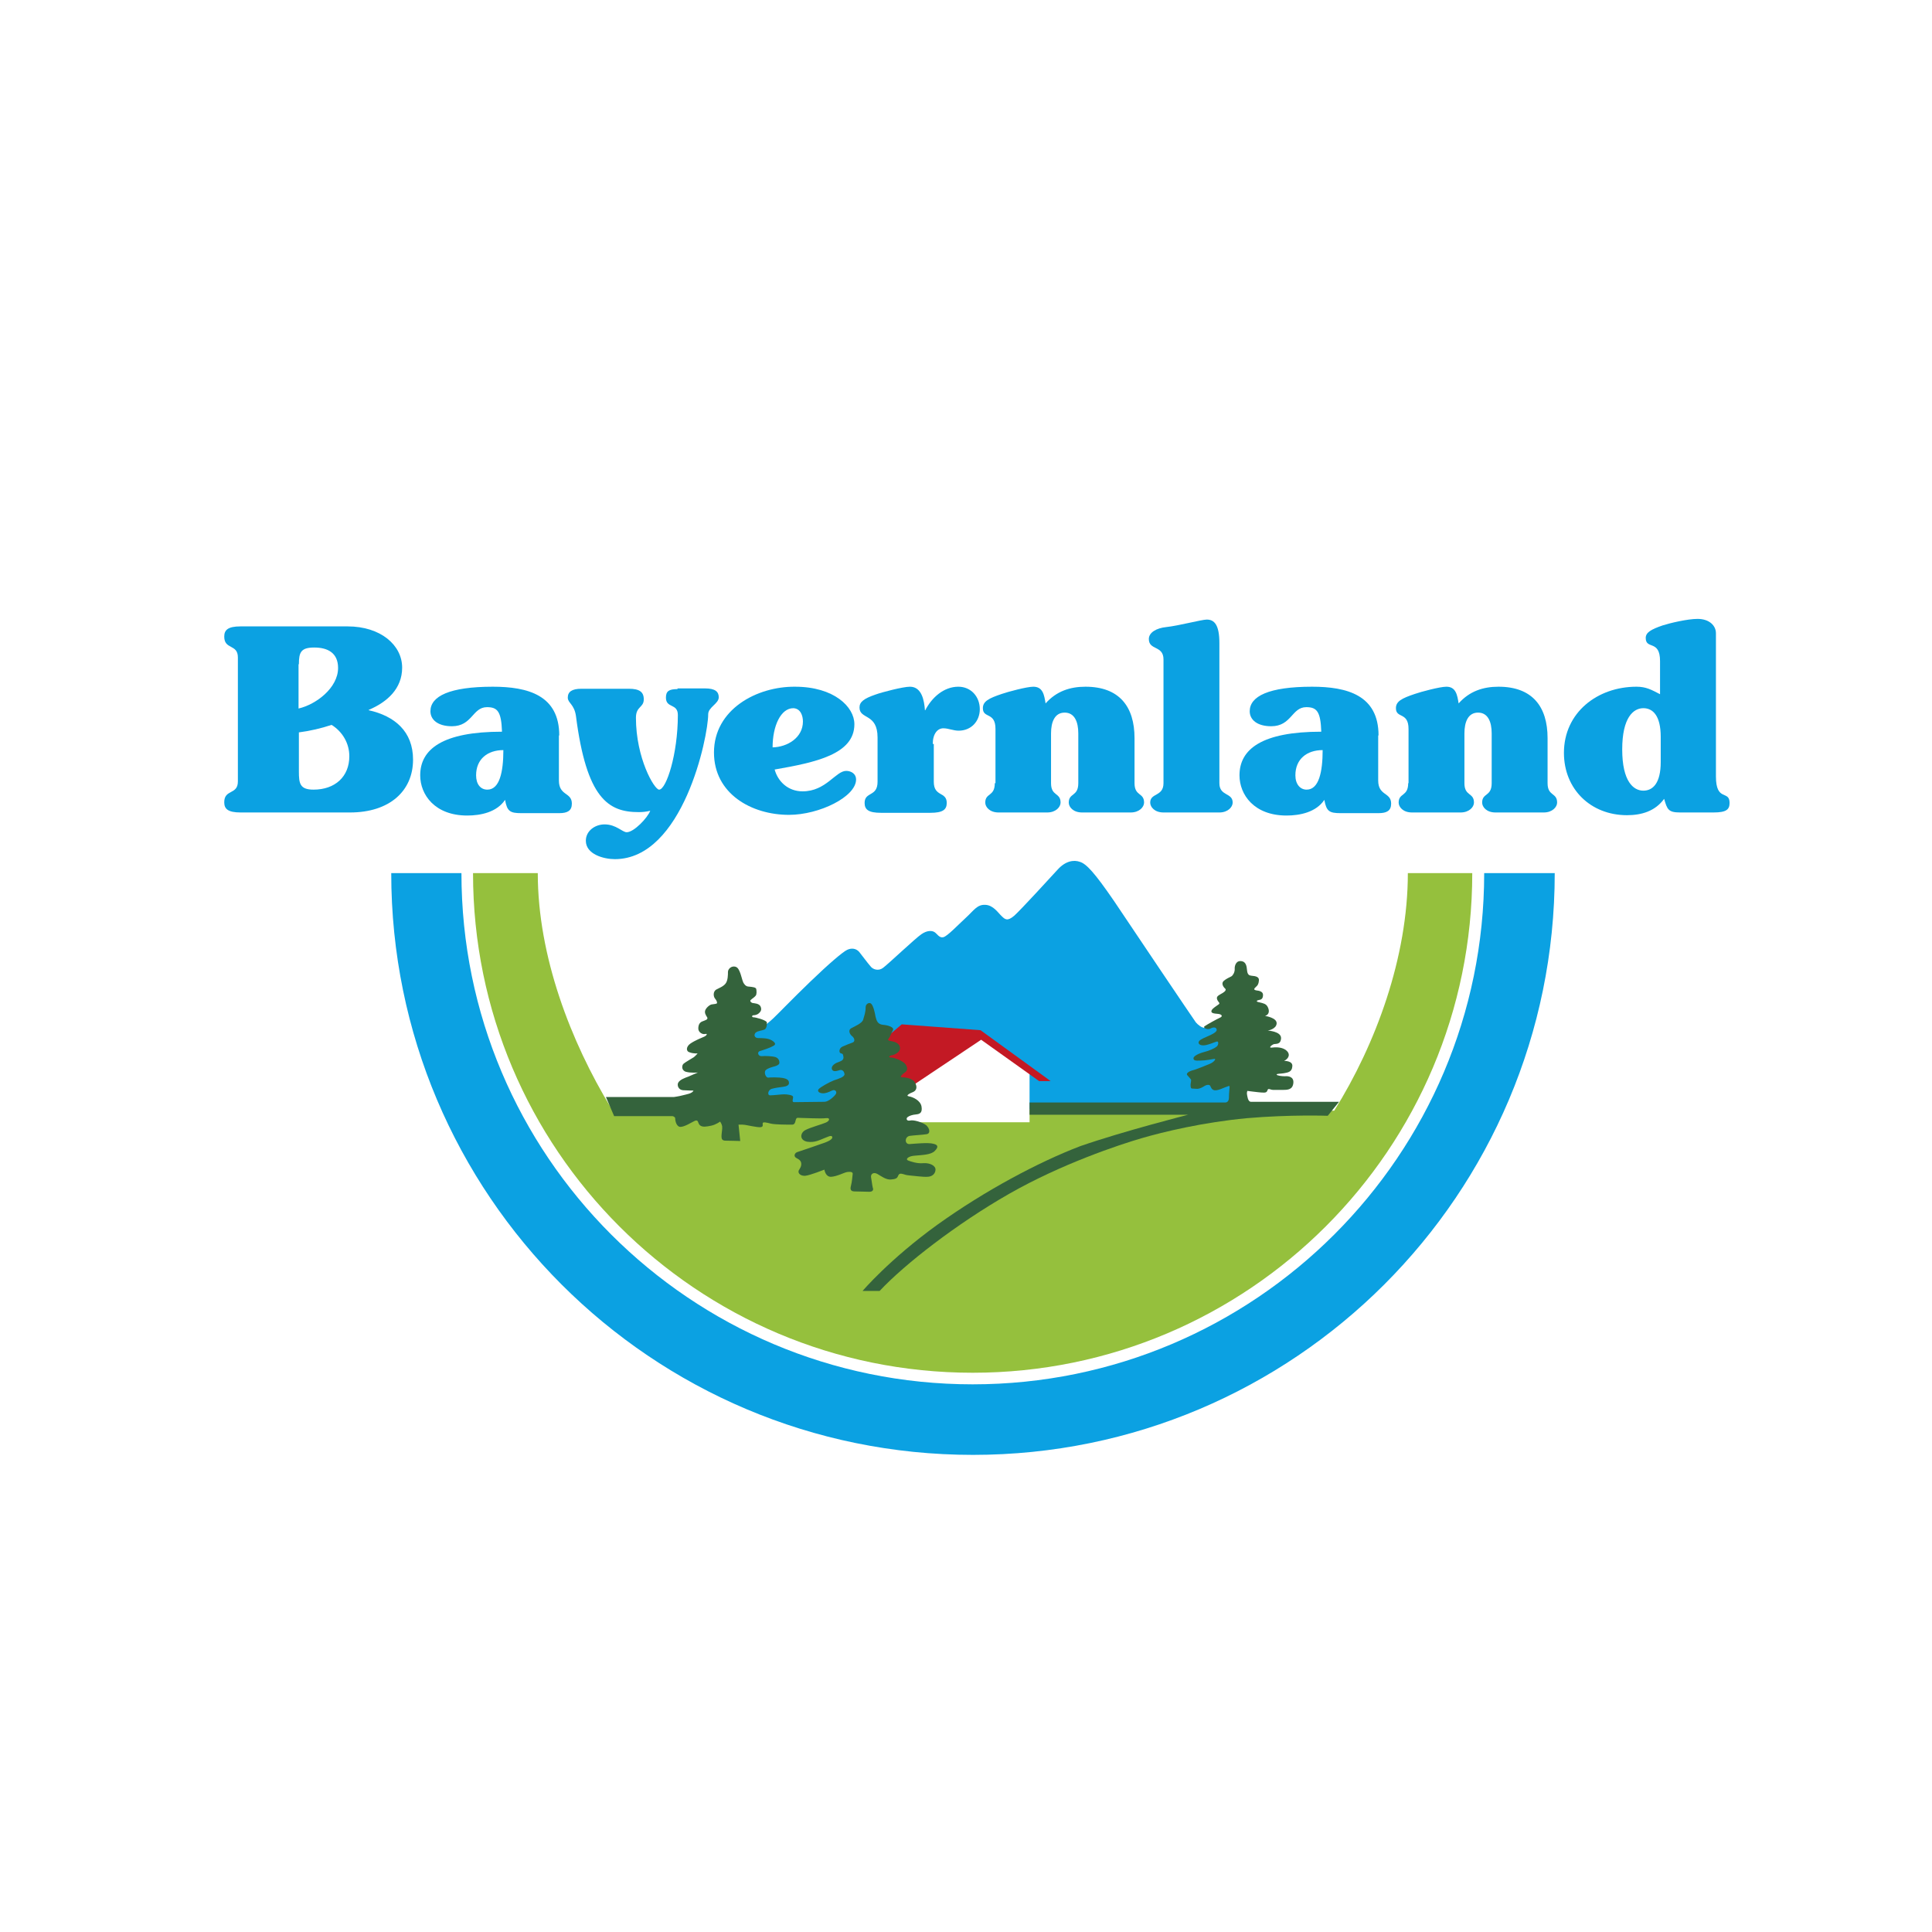
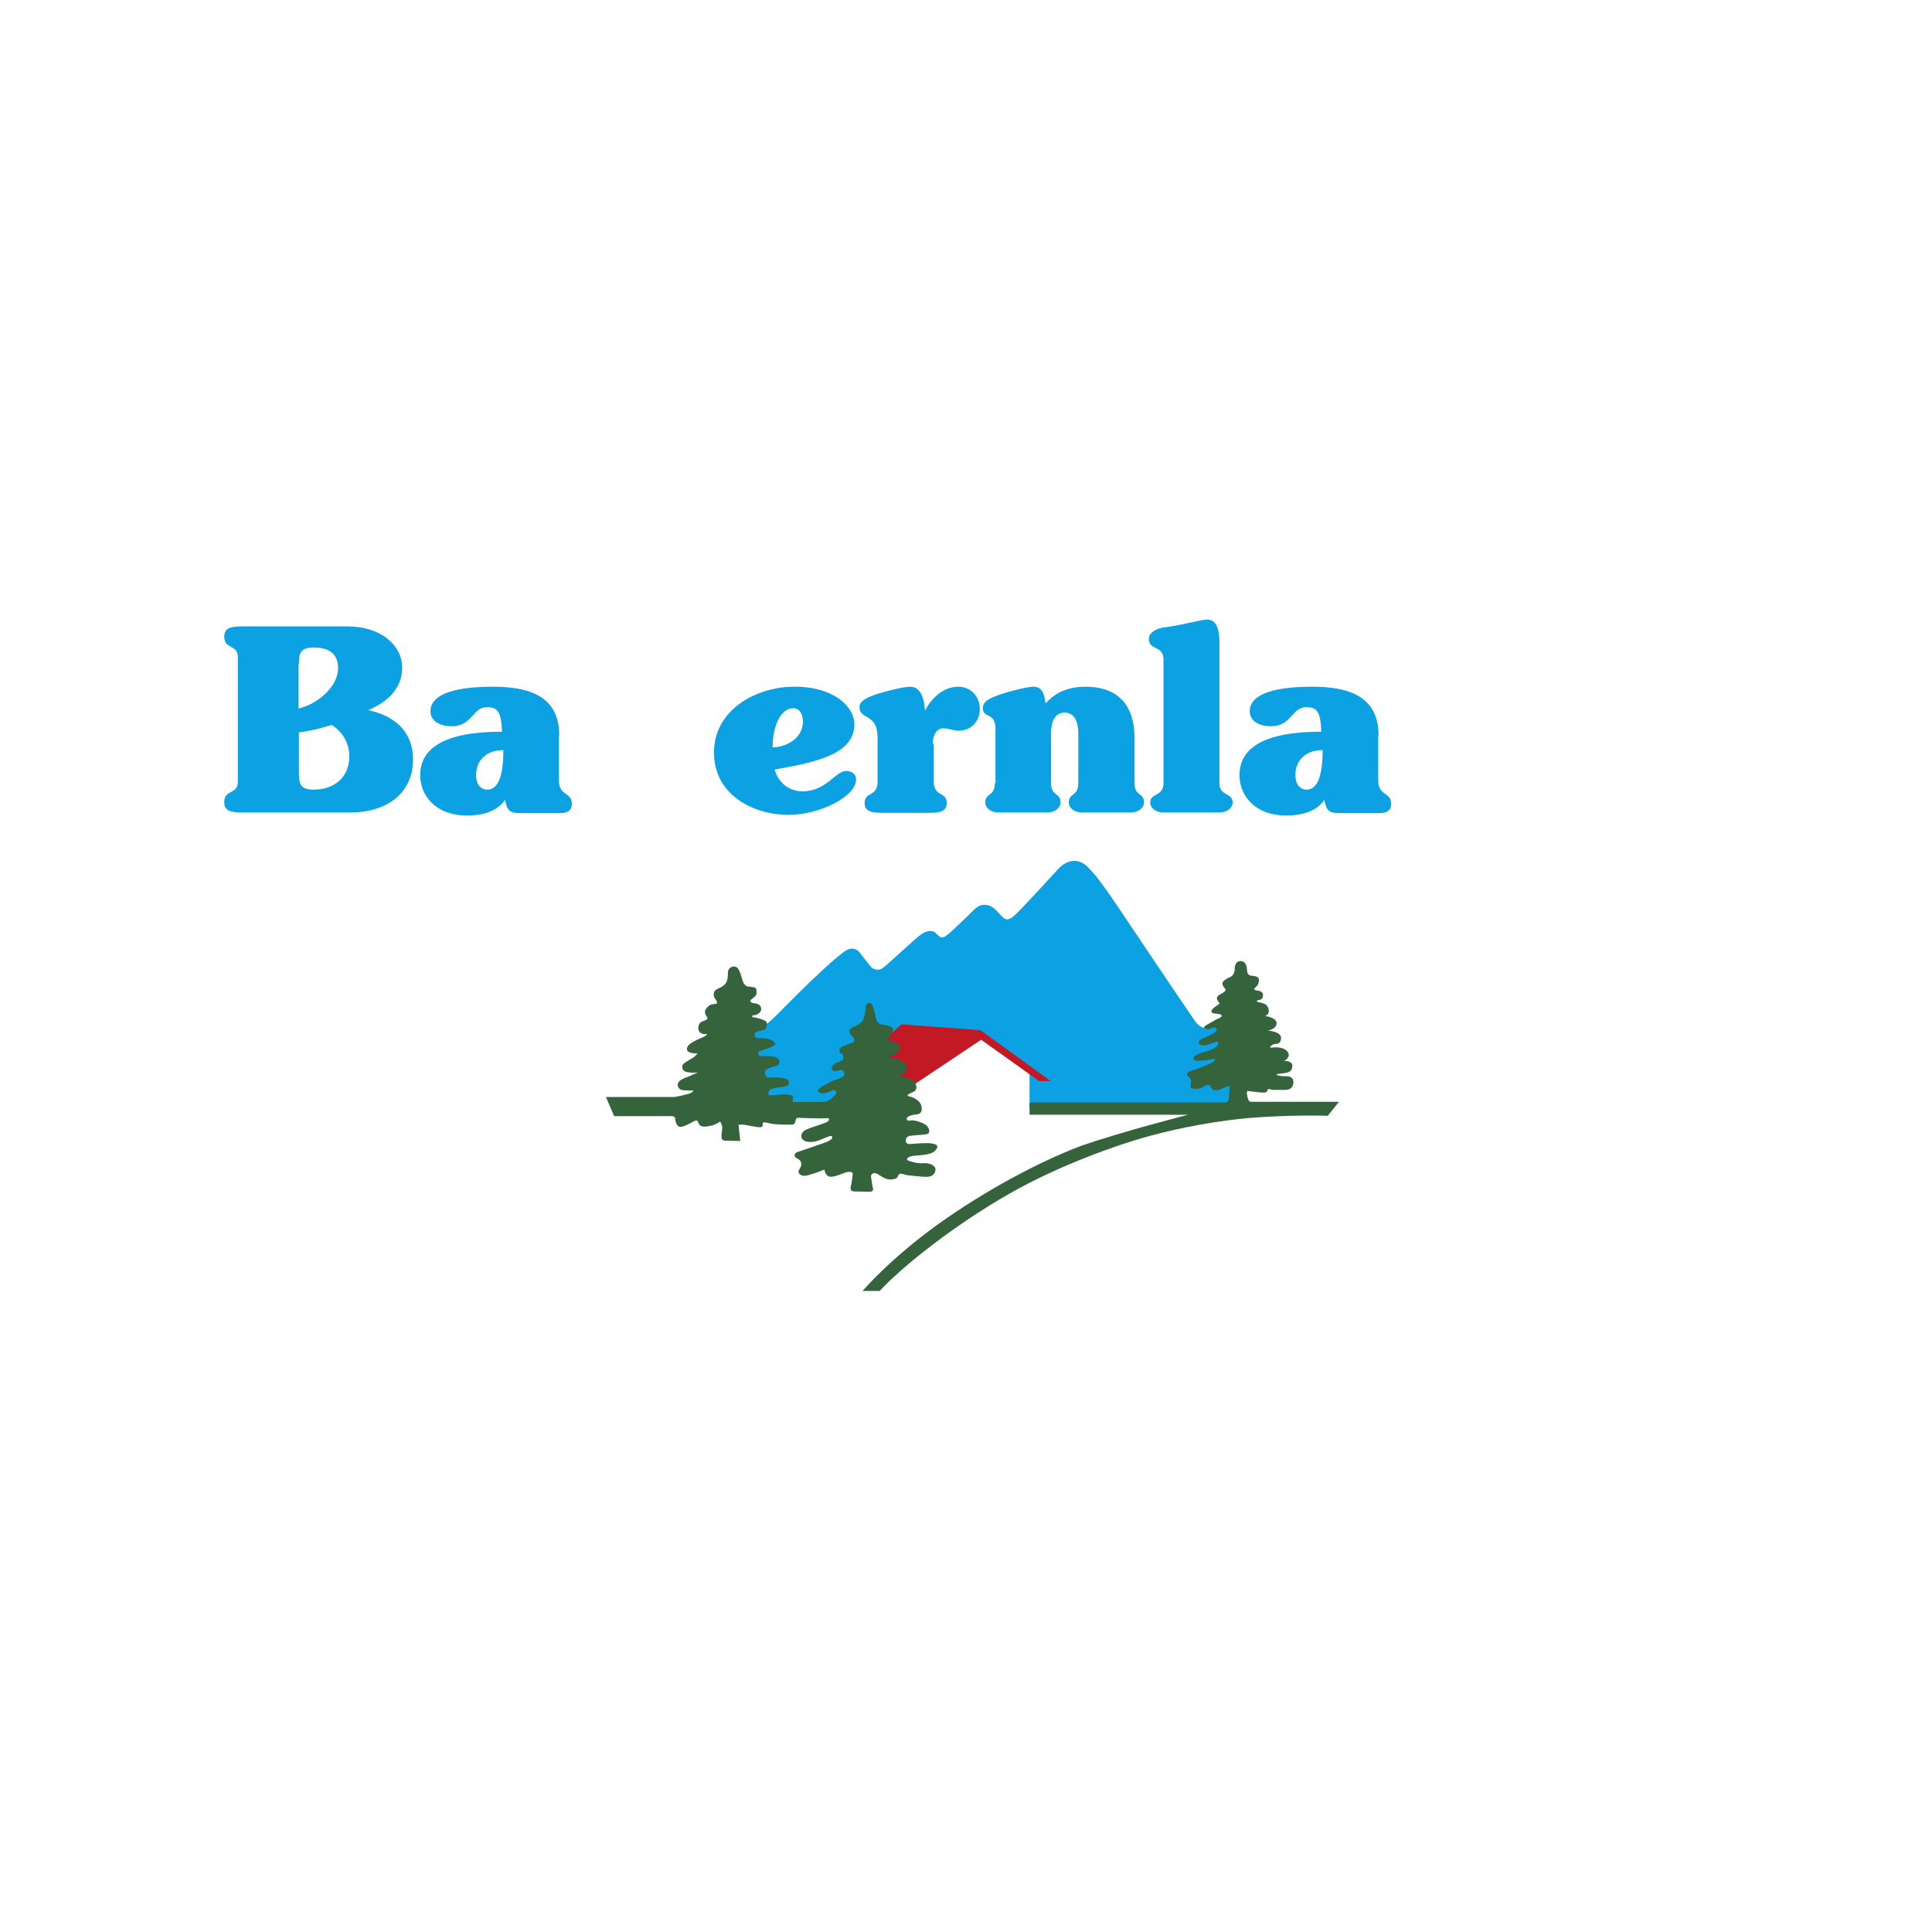
<svg xmlns="http://www.w3.org/2000/svg" version="1.1" id="Ebene_1" x="0px" y="0px" viewBox="0 0 566.9 566.9" style="enable-background:new 0 0 566.9 566.9;" xml:space="preserve">
  <style type="text/css">
	.st0{fill:#FFFFFF;}
	.st1{fill:#FFFFFF;stroke:#FFFFFF;stroke-width:0.642;stroke-miterlimit:3.864;}
	.st2{fill:#0BA1E2;}
	.st3{fill:#95C03D;}
	.st4{fill:#C31924;}
	.st5{fill:none;stroke:#C31924;stroke-width:0.642;stroke-miterlimit:3.864;}
	.st6{fill:#34633C;}
	.st7{fill-rule:evenodd;clip-rule:evenodd;fill:#0BA1E2;}
</style>
  <rect y="0" class="st0" width="566.9" height="566.9" />
  <g>
    <path class="st1" d="M461.4,256.2c0,97.1-78.8,175.9-176,175.9c-97.1,0-176-78.7-176-175.9H44v-87.6h482.8v87.6H461.4L461.4,256.2z   " />
-     <path class="st2" d="M135.4,256.2c0,82.8,67.2,150,150,150c82.8,0,150.1-67.2,150.1-150h20.7c0,94.3-76.5,170.7-170.7,170.7   c-94.3,0-170.7-76.4-170.7-170.7H135.4L135.4,256.2z" />
-     <path class="st3" d="M370.2,325.8c2.6,0,21.3,0.1,21.3,0.1c12.2-19.5,21.6-45,21.6-69.7H432c0,80.9-65.7,146.6-146.6,146.6   s-146.6-65.6-146.6-146.6h19c0,24.4,9.7,49.5,21.5,68.9c0,0,17.2,0.1,18.4,0.1L370.2,325.8L370.2,325.8z" />
    <path class="st2" d="M219.2,304.9c0,0,5.7-4.2,7.6-6c1.9-1.8,5.4-5.5,10.9-10.8c5.5-5.3,9.6-8.8,10.9-9.4c1.3-0.6,2.6-0.4,3.5,0.6   c0.8,1,2.5,3.3,3.3,4.2c0.7,1,2.4,1.5,3.7,0.5c1.4-1,9.6-8.8,11.3-9.9c1.6-1.1,3-1.1,3.8-0.6c0.8,0.5,1.4,1.8,2.6,1.5   c1.2-0.3,4.2-3.5,6.6-5.7c2.4-2.2,3.3-3.9,5.7-3.8c2.4,0.1,3.8,2.4,4.8,3.3c1,1,1.7,1.6,3.7-0.1c2-1.8,10.6-11.2,12.8-13.6   c2.2-2.4,4.6-2.9,6.5-2.2c1.9,0.6,4.3,3.2,10,11.5c5.6,8.4,23.4,34.8,24,35.6c0.6,0.7,1.7,1.6,2.6,1.6c0.9,0,4.1-0.6,4.1-0.6   l2.1,4.3l3.3,12.9l0.5,8.2l-31-0.9H302h-82L219.2,304.9L219.2,304.9z" />
    <polygon class="st0" points="302.1,314.2 302.1,329.3 260.1,329.3 261.1,320.8 267.1,317.3 287.8,303.9 302.1,314.2  " />
    <polygon class="st4" points="259.4,305.4 264.7,300.9 287.6,302.6 307.3,316.9 305,316.9 287.9,304.7 267.1,318.6 259.4,319.2    257.5,307.2 259.4,305.4  " />
    <polygon class="st5" points="259.4,305.4 264.7,300.9 287.6,302.6 307.3,316.9 305,316.9 287.9,304.7 267.1,318.6 259.4,319.2    257.5,307.2 259.4,305.4  " />
    <path class="st6" d="M177.8,321.9h19.9c0,0,1.5-0.2,2.6-0.5c1.1-0.3,2.8-0.5,3.2-1.4c0,0-1.8,0-3.1-0.1c-1.3-0.1-1.8-1.4-1.4-2.2   c0.5-0.9,1.9-1.4,3-1.8c1.1-0.5,2.8-1.2,2.8-1.2s-2,0.2-3.5-0.2c-1.4-0.4-1.3-1.9-0.7-2.4c0.6-0.5,2.4-1.5,3-1.9   c0.5-0.4,1.1-1.1,1.1-1.1s-1.2,0.1-2.3-0.3c-1.2-0.3-1.1-1.7,0.2-2.6c1.3-0.9,3.3-1.7,4-2c0.7-0.3,1.2-1,0.3-0.8   c-0.8,0.2-2-0.5-2-1.6c0-1.1,0.4-1.8,1.2-2.1c0.7-0.3,1.8-0.5,1.4-1.2c-0.4-0.6-0.9-1.4-0.5-2.2c0.4-0.8,1.4-1.6,2-1.6   c0.5-0.1,1.4-0.1,1.4-0.4s-0.1-0.7-0.6-1.3c-0.5-0.6-0.6-2,0.3-2.6c0.9-0.5,2.1-0.9,2.8-1.8c0.7-0.9,0.7-2.6,0.7-3.4   c0-0.8,0.8-1.6,1.7-1.6c0.9,0,1.3,0.5,1.7,1.4c0.4,0.8,0.8,2.7,1.1,3.3c0.3,0.5,0.7,1.2,1.7,1.2c1,0.1,2,0.2,2.1,0.7   c0.1,0.5,0.2,1.6-0.2,2c-0.4,0.5-1,0.8-1.4,1.2c-0.4,0.3,0.1,0.8,0.5,0.9c0.5,0.1,2,0.1,2.4,1.1c0.4,1-0.1,1.5-0.5,1.9   c-0.4,0.4-1.1,0.6-1.6,0.6s-0.6,0.6,0,0.6s3.3,0.7,3.9,1.4c0,0,0.2,1.8-0.7,2.2c-1,0.4-1.8,0.3-2.5,0.9c-0.7,0.5-0.5,1.6,0.7,1.6   c1.2,0,2.9,0,4,0.7c1.1,0.7,1.2,1.2,0.4,1.6c-0.8,0.5-2.9,1.2-3.9,1.5c-1,0.3-0.5,1.6,0.5,1.5c1-0.1,3.3,0,4.1,0.3   c0.8,0.3,1.1,1,1.1,1.6c0,0.6-0.7,0.9-1.4,1.1s-2,0.5-2.6,1.1c-0.6,0.5-0.1,2.2,0.7,2.2c0.8-0.1,3.2-0.1,4.3,0.1s1.8,0.6,1.8,1.4   c0.1,0.8-0.9,1.1-1.7,1.2c-0.8,0.1-2.4,0.3-3.4,0.6c-1,0.3-1.4,1.9-0.4,1.9c1,0,3.3-0.3,4.1-0.3c0.8,0,2.5,0.2,2.6,0.7   c0.1,0.5-0.5,1.6,0.3,1.6c0.7,0,7.7-0.1,8.9-0.1c1.2,0,2.9-1.6,3.3-2.2c0.5-0.7-0.1-1.4-0.8-1.2c-0.7,0.2-1.2,0.7-2.6,0.9   c-1.4,0.1-2.1-0.6-1.6-1.2c0.5-0.6,3-2,4.5-2.6c1.5-0.5,3.1-1,3.1-1.8c-0.1-0.9-0.7-1.4-1.4-1.2c-0.7,0.2-2,0.7-2.3-0.3   c-0.3-1,1.1-1.8,1.8-2c0.7-0.3,1.6-0.5,1.6-1.4c-0.1-0.8-0.1-1.1-0.7-1.2c-0.7-0.1-0.7-1.5,0.4-2c1.1-0.5,2.2-0.9,3-1.2   c0.8-0.3,0.5-1.3-0.1-1.8c-0.7-0.5-1.4-1.8-0.3-2.4c1.1-0.6,3.3-1.5,3.5-2.6c0.3-1.1,0.7-2,0.7-3.6c0-0.9,1.1-1.6,1.7-0.9   c0.6,0.7,1,2.5,1.2,3.7c0.3,1.2,0.6,2.2,2.1,2.4c1.5,0.1,3.5,0.7,3,1.6c-0.5,0.8-0.7,1.8-1.3,2.5c-0.5,0.7,0.8,0.6,1.7,0.9   c0.9,0.3,1.7,0.9,1.7,1.9c0,1-1.3,1.8-2.2,2c-0.9,0.1-1.5,0.7-0.4,0.7c1.1,0.1,3.5,1,4.2,2c0.7,1,0.6,1.9-0.2,2.4   c-0.8,0.5-1.6,1.4-0.9,1.4c0.7,0,2.9,0.2,3.7,1.3c0.8,1.1,0.9,2.4-0.3,3c-0.8,0.3-2.5,1.1-1.3,1.3c1.2,0.2,3.4,1.2,3.7,3   c0.3,1.8-0.5,2.2-1.6,2.3c-1.1,0.1-2,0.4-2.5,0.8c-0.5,0.4-0.3,1.2,0.7,1c1-0.3,3.7,0.5,4.8,1.4c1,0.9,1.3,2.4,0.1,2.6   c-1.2,0.2-3.5,0.3-5,0.5c-1.5,0.3-1.5,2.5,0,2.4c1.5-0.1,5.4-0.5,6.9-0.1c1.5,0.3,1.6,1,0.5,2.1c-1.1,1.2-3.9,1.2-5.8,1.4   c-1.9,0.1-2.9,1-2.1,1.4c0.8,0.3,2.7,1,4.6,0.8c1.8-0.1,3.6,0.7,3.5,2c-0.1,1.3-1.2,2-2.4,2c-1.2,0.1-4-0.3-5.3-0.4   c-1.3-0.1-1.5-0.4-2.3-0.5c-0.8-0.1-0.9,0.5-1.1,0.9c-0.2,0.4-0.6,0.7-2,0.8c-1.4,0.1-2.7-0.9-3.9-1.6c-1.2-0.7-2.1,0-1.9,1   c0.2,1,0.3,2.2,0.5,3c0.3,0.7-0.1,1.2-1,1.2c-0.9,0-3.1-0.1-4.3-0.1c-1.2,0-1.4-0.6-1.1-1.7c0.3-1.1,0.4-2.6,0.5-3.4   c0.1-0.7-0.8-0.7-1.6-0.6c-0.8,0.1-3,1.3-4.7,1.4c-1.7,0.1-2-2.1-2-2.1s-4.3,1.7-5.6,1.8c-1.3,0.1-2-0.6-2-1.2c0-0.6,0.7-1,0.8-2   c0.1-1-0.4-1.5-1.4-2c-1-0.5-0.5-1.6,0.4-1.8c0.9-0.3,4.8-1.6,7-2.4c2.2-0.7,3.3-1.4,3.1-2c-0.2-0.7-1.5,0.1-2.4,0.4   c-0.9,0.3-2.6,1.4-5,1c-2.3-0.5-2-2.6-0.5-3.4c1.5-0.8,4.9-1.7,6-2.2c1.2-0.5,1.4-1.5,0-1.3c-1.4,0.2-7.2-0.1-8.2-0.1   c-1,0-0.3,2-1.7,2c-1.4,0-5,0-6.2-0.3c-1.2-0.3-2.4-0.6-2.4-0.1c-0.1,0.5,0.5,1.4-1.6,1.1c-2.2-0.3-3.5-0.7-4.3-0.7   c-0.8,0-1.2,0-1.2,0l0.5,4.8c0,0-3.3-0.1-4.3-0.1c-1,0-1.2-0.5-1.2-1.3c0-0.8,0.3-2.2,0.2-2.9c-0.1-0.7-0.6-1.4-0.6-1.4   s-1.2,0.9-2.6,1.2c-1.4,0.3-2.6,0.5-3.3-0.1c-0.7-0.6-0.4-1.6-1.3-1.4c-0.9,0.3-3.6,2.2-4.8,1.8c-1.2-0.5-1.2-2.6-1.2-2.6   s-0.3-0.5-0.9-0.5c-0.5,0-17,0-17,0L177.8,321.9L177.8,321.9z" />
    <path class="st6" d="M348.6,327.1h-46.5v-3.6h57.5c0,0,1,0,1-1.4c0-1.4,0.2-2.7,0.2-3.2c0-0.5-0.5-0.1-1.2,0.1   c-0.6,0.2-2.3,1.1-3.3,0.9c-1-0.2-1-1.3-1.4-1.5c-0.5-0.2-1.1,0-1.7,0.4c-0.6,0.4-1.4,0.7-1.9,0.7c-0.5,0-1.2-0.1-1.6-0.1   c-0.4,0-0.4-1.2-0.3-1.6c0.1-0.4,0.1-1,0.1-1s-0.7-0.9-1.1-1.3c-0.4-0.4,0.1-1,1.4-1.4c1.3-0.3,3.8-1.4,5.1-1.9   c1.3-0.5,2.1-1.6,1.4-1.5c-0.7,0.1-2.5,0.5-4.1,0.5c-1.6,0.1-2-0.1-2-0.7s1.5-1.4,3.1-1.8c1.6-0.4,3.1-1.1,3.7-1.6   c0.6-0.5,0.6-1.6,0.1-1.5c-0.5,0.1-1.8,0.7-3,1c-1.2,0.3-2.3,0.1-2.4-0.6c-0.1-0.7,1-1.2,2.4-1.8c1.4-0.6,3.1-1.4,2.9-2.1   c-0.1-0.7-0.9-0.8-1.8-0.3c-1,0.5-2.4-0.3-1.7-0.7c0.7-0.5,3.6-2.1,4.5-2.5c0.9-0.4,0.5-1-0.6-1.1c-1.2-0.1-2.2-0.2-1.9-1   c0.3-0.7,1.6-1.4,2.1-1.8c0.5-0.4-0.1-0.6-0.4-1.3c-0.3-0.7-0.1-1.1,0.8-1.6c0.9-0.5,2.2-1.2,1.4-1.8c-0.7-0.7-1-1.6-0.3-2.2   c0.7-0.6,1.6-1,2.2-1.3c0.5-0.3,1-1.2,1-2.1c-0.1-1,0.4-2.4,1.6-2.4c1.2,0,1.7,0.7,1.9,1.8c0.2,1.1,0,2.4,1.4,2.5   c1.4,0.1,2.3,0.4,2.2,1.4c-0.1,1-0.3,1.4-0.9,1.9c-0.5,0.5-0.8,0.8,0.1,1c1,0.1,2,0.4,2,1.3c0,0.9-0.3,1.4-1.1,1.5   c-0.7,0.1-1.2,0.5,0,0.7c1.2,0.3,2,0.4,2.5,1.4c0.5,1,0.5,2.2-0.8,2.6c0,0,3.5,0.5,3.4,2.2c-0.1,1.7-2.6,2.1-2.6,2.1   s3.9,0.2,3.9,2.2c-0.1,2-1.5,1.6-2.2,1.8c-0.7,0.3-1.5,1.1-0.6,1c0.9-0.1,2.8-0.3,4.2,0.7c1.4,1.1,1,2.4-0.5,3.2   c0,0,2.6-0.1,2.4,1.6c-0.1,1.7-1.4,1.8-2.4,2c-1.1,0.2-2.2,0.1-2.2,0.4c0,0.3,1.5,0.5,2.4,0.5c1-0.1,2.7,0.1,2.5,2   c-0.2,1.9-1.6,2-2.9,2s-2.4,0-3.1,0c-0.6,0-1.1-0.4-1.4-0.2c-0.3,0.2-0.1,1-1.2,1c-1,0-2.4-0.2-3.3-0.3c-0.9-0.1-1.6-0.2-1.6-0.2   s-0.2,0.6-0.1,1c0.1,0.4,0.2,2.2,1.2,2.2c1,0,25.8,0,25.8,0l-3.3,4.1c0,0-10.9-0.4-23.7,0.7c-12.8,1.2-24.5,4-31,5.9   c-6.5,1.9-23.4,7.5-38.8,16.3c-15.4,8.8-30.6,20.6-38,28.5h-5c0,0,7.8-9.2,21.9-19.4c14.1-10.1,29.7-18.4,42-23.1   C329.7,331.9,348.6,327.1,348.6,327.1L348.6,327.1z" />
    <path class="st7" d="M69.8,229.3c0,4-4,2.2-4,6.1c0,1.9,1,3,4.8,3h32.1c11.6,0,18.5-6.3,18.5-15.5c0-8.3-5.4-12.8-13-14.5v-0.1   c5.4-2.3,9.8-6.2,9.8-12.4c0-6.6-6.3-12.1-16-12.1H70.6c-3.8,0-4.8,1.1-4.8,3c0,3.9,4,2.1,4,6.1V229.3L69.8,229.3z M87.7,194.9   c0-3.5,0.6-4.9,4.5-4.9c4,0,7,1.6,7,6c0,5.8-6.4,10.7-11.6,11.9V194.9L87.7,194.9z M87.7,214.9c3.2-0.4,6.6-1.2,9.6-2.2   c3.2,2,5.2,5.4,5.2,9.2c0,6-4.2,9.8-10.5,9.8c-4,0-4.3-1.8-4.3-5.3V214.9L87.7,214.9z" />
    <path class="st7" d="M164.1,215.8c0-11.8-9.2-14.3-19.5-14.3c-12.7,0-18.3,2.8-18.3,7.2c0,2.5,2.2,4.4,6.3,4.4c6,0,6-5.6,10.3-5.6   c3.1,0,4.2,1.3,4.4,7.2c-17.4,0-24,5.1-24,12.8c0,5.7,4.3,11.8,13.8,11.8c4,0,8.7-1,11.1-4.6c0.6,3.4,1.5,3.9,4.8,3.9h11.1   c2.4,0,3.7-0.7,3.7-2.8c0-3.4-3.8-2.2-3.8-6.8V215.8L164.1,215.8z M139.7,227.5c0-4.8,3.4-7.4,8-7.4c0,6.4-1.1,11.6-4.7,11.6   C141,231.7,139.7,230.1,139.7,227.5L139.7,227.5z" />
-     <path class="st2" d="M198.8,202.2c-2.5,0-3.4,0.6-3.4,2.5c0,3.2,3.5,1.6,3.5,5.1c0,11.5-3.4,21.9-5.5,21.9c-1.4,0-6.8-9.2-6.8-21.1   c0-3.4,2.3-2.9,2.3-5.4c0-2.2-1.3-3.1-4.4-3.1h-13.9c-2.8,0-4,0.9-4,2.6c0,1.6,1.9,1.9,2.4,5.4c3.1,24.2,9.5,28.2,18.4,28.2   c1.1,0,2.2-0.1,3.4-0.4c-0.8,2.1-4.8,6.3-6.9,6.3c-1.3,0-3.1-2.3-6.5-2.3c-2.8,0-5.5,1.9-5.5,4.8c0,4,5.3,5.4,8.5,5.4   c20,0,27.4-35.9,27.4-42.5c0-2.1,3.1-3.1,3.1-5c0-1.6-1-2.6-4-2.6H198.8L198.8,202.2z" />
    <path class="st7" d="M209.5,220.8c0,12.1,11,18.3,22,18.3c8.9,0,19.7-5.3,19.7-10.4c0-1.6-1.4-2.5-2.9-2.5c-3.1,0-5.9,6-12.8,6   c-4.2,0-7.2-2.8-8.2-6.4c12.1-2.1,23.4-4.5,23.4-13.3c0-5.1-6-11-17.4-11C222,201.4,209.5,208.2,209.5,220.8L209.5,220.8z    M235.6,211.7c0,4.8-4.6,7.5-8.9,7.6c0-6.3,2.4-11.5,6.1-11.5C234.9,207.9,235.6,210,235.6,211.7L235.6,211.7z" />
    <path class="st2" d="M273.7,218.3c0-3,1.4-4.6,3.1-4.6c1.5,0,2.9,0.7,4.5,0.7c3.7,0,6.2-2.8,6.2-6.3c0-3.7-2.6-6.6-6.3-6.6   c-4.3,0-7.8,3.2-9.7,6.9h-0.1c-0.2-2.8-0.9-6.9-4.4-6.9c-2,0-8.2,1.6-10.1,2.3c-3.5,1.2-4.7,2.2-4.7,3.8c0,3.6,5.3,1.6,5.3,8.8v13   c0,4.5-3.8,2.8-3.8,6.2c0,2,1.2,2.9,4.8,2.9h14.5c3.6,0,4.8-0.9,4.8-2.9c0-3.4-3.8-1.7-3.8-6.2V218.3L273.7,218.3z" />
    <path class="st2" d="M291.9,229.8c0,4-2.8,2.8-2.8,5.7c0,1.3,1.3,2.9,3.9,2.9h14.3c2.5,0,3.9-1.6,3.9-2.9c0-3-2.8-1.8-2.8-5.7   v-14.6c0-3.4,1.1-6.1,4-6.1c2.9,0,4,2.7,4,6.1v14.6c0,4-2.8,2.8-2.8,5.7c0,1.3,1.3,2.9,3.9,2.9h14.3c2.5,0,3.9-1.6,3.9-2.9   c0-3-2.8-1.8-2.8-5.7v-13.2c0-9.3-4.5-15.1-14.4-15.1c-4.5,0-8.5,1.3-11.7,4.9c-0.4-2.5-0.8-4.9-3.6-4.9c-1.9,0-7.5,1.5-9.2,2.1   c-3.9,1.3-5.6,2.2-5.6,4.2c0,3.1,3.7,1,3.7,6.1V229.8L291.9,229.8z" />
    <path class="st2" d="M341.4,229.8c0,4-3.9,2.8-3.9,5.7c0,1.3,1.3,2.9,3.9,2.9h16.4c2.5,0,3.9-1.6,3.9-2.9c0-3-3.9-1.8-3.9-5.7   v-41.1c0-5.4-1.5-6.9-3.7-6.9c-1.5,0-8.2,1.8-11.9,2.2c-2.9,0.3-5.1,1.6-5.1,3.5c0,3.4,4.3,1.8,4.3,6V229.8L341.4,229.8z" />
    <path class="st7" d="M404.5,215.8c0-11.8-9.2-14.3-19.5-14.3c-12.7,0-18.3,2.8-18.3,7.2c0,2.5,2.2,4.4,6.3,4.4c6,0,6-5.6,10.3-5.6   c3.1,0,4.2,1.3,4.4,7.2c-17.4,0-24,5.1-24,12.8c0,5.7,4.3,11.8,13.8,11.8c4,0,8.7-1,11.1-4.6c0.6,3.4,1.5,3.9,4.8,3.9h11.1   c2.4,0,3.7-0.7,3.7-2.8c0-3.4-3.8-2.2-3.8-6.8V215.8L404.5,215.8z M380.1,227.5c0-4.8,3.4-7.4,8-7.4c0,6.4-1.1,11.6-4.7,11.6   C381.5,231.7,380.1,230.1,380.1,227.5L380.1,227.5z" />
-     <path class="st2" d="M413.2,229.8c0,4-2.8,2.8-2.8,5.7c0,1.3,1.3,2.9,3.9,2.9h14.3c2.5,0,3.9-1.6,3.9-2.9c0-3-2.8-1.8-2.8-5.7   v-14.6c0-3.4,1.1-6.1,4-6.1c2.9,0,4,2.7,4,6.1v14.6c0,4-2.8,2.8-2.8,5.7c0,1.3,1.3,2.9,3.9,2.9H453c2.5,0,3.9-1.6,3.9-2.9   c0-3-2.8-1.8-2.8-5.7v-13.2c0-9.3-4.5-15.1-14.4-15.1c-4.5,0-8.5,1.3-11.7,4.9c-0.4-2.5-0.8-4.9-3.6-4.9c-1.9,0-7.5,1.5-9.2,2.1   c-3.9,1.3-5.6,2.2-5.6,4.2c0,3.1,3.7,1,3.7,6.1V229.8L413.2,229.8z" />
-     <path class="st7" d="M487.1,203.7c-2.5-1.3-4.1-2.2-6.9-2.2c-11.5,0-21.3,7.6-21.3,19.4c0,10.7,7.9,18.3,18.5,18.3   c4.3,0,8.3-1.2,10.9-4.8c0.9,3.1,1.2,4,4.7,4h9.8c3.8,0,4.7-0.9,4.7-2.8c0-3.9-4-0.2-4-7.8v-42c0-2.2-1.9-4.2-5.4-4.2   c-2.9,0-8,1.2-10.2,1.9c-3.5,1.2-5,2.1-5,3.7c0,3.5,4.2,0.4,4.2,6.8V203.7L487.1,203.7z M487.3,223.6c0,6.2-2.3,8.4-5.1,8.4   c-2.9,0-6.2-2.7-6.2-12.1c0-9.4,3.3-12.1,6.2-12.1c2.8,0,5.1,2.2,5.1,8.4V223.6L487.3,223.6z" />
  </g>
</svg>